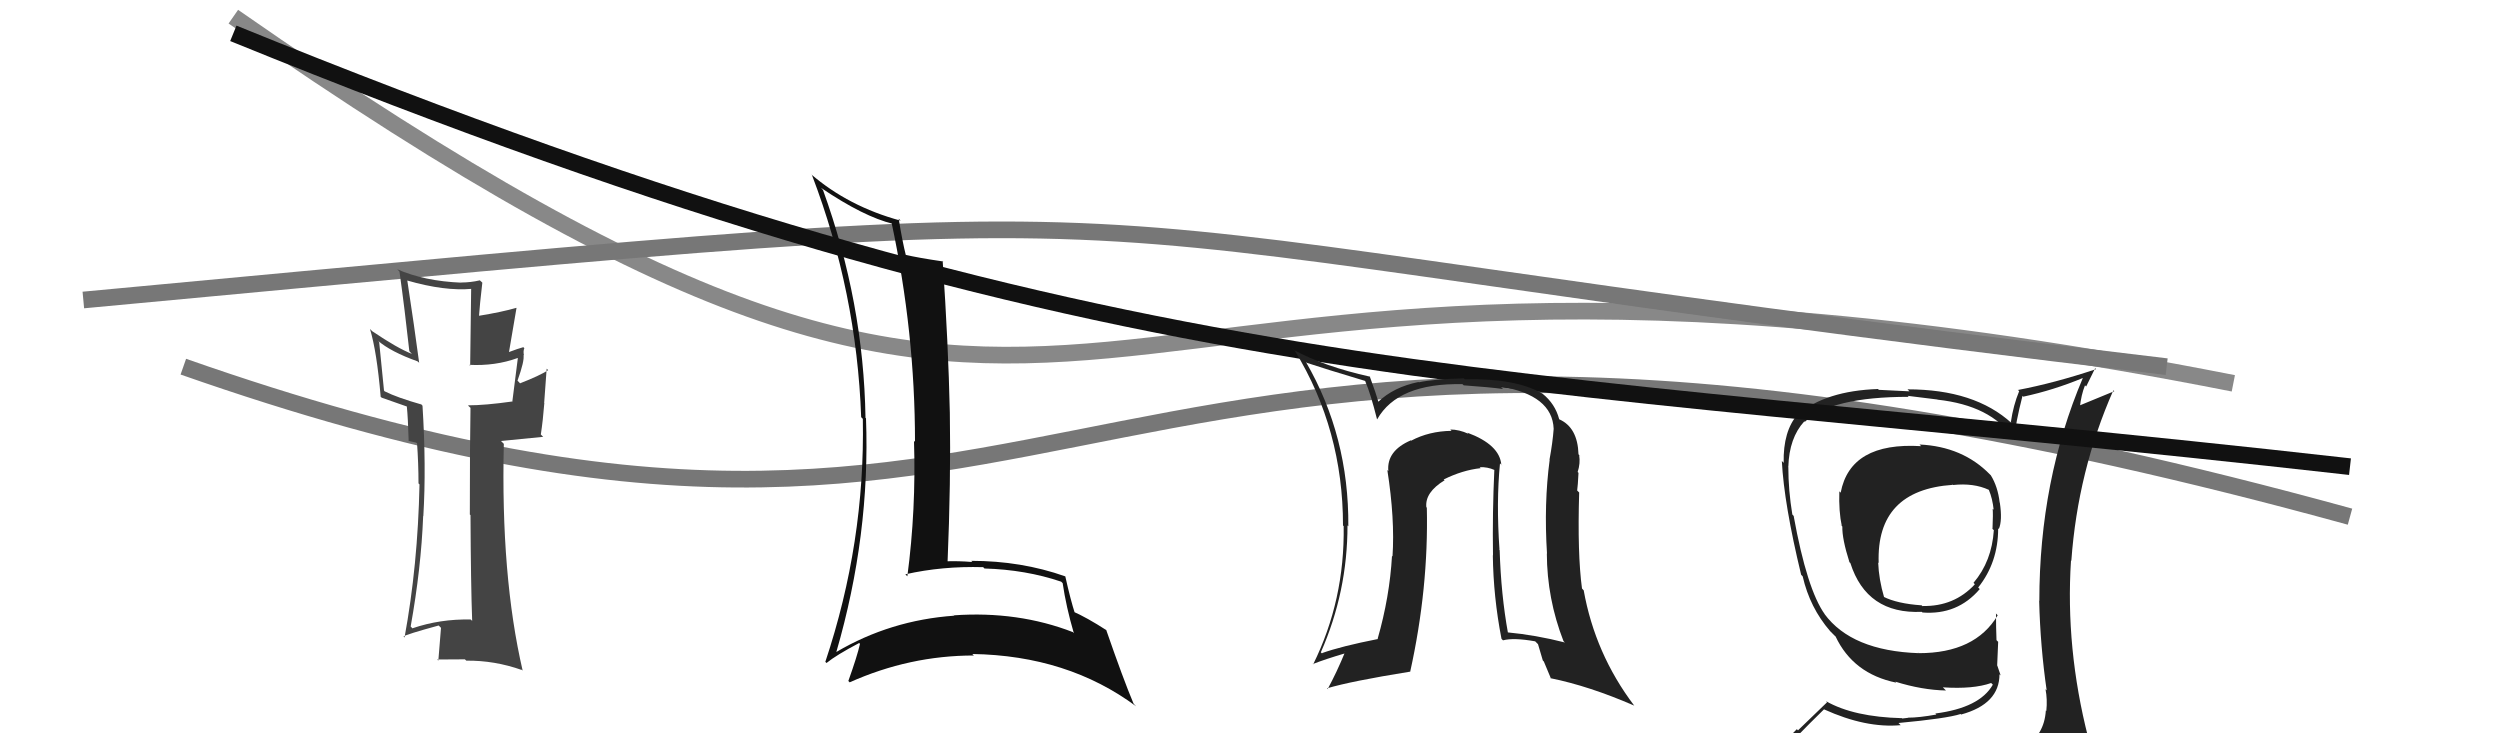
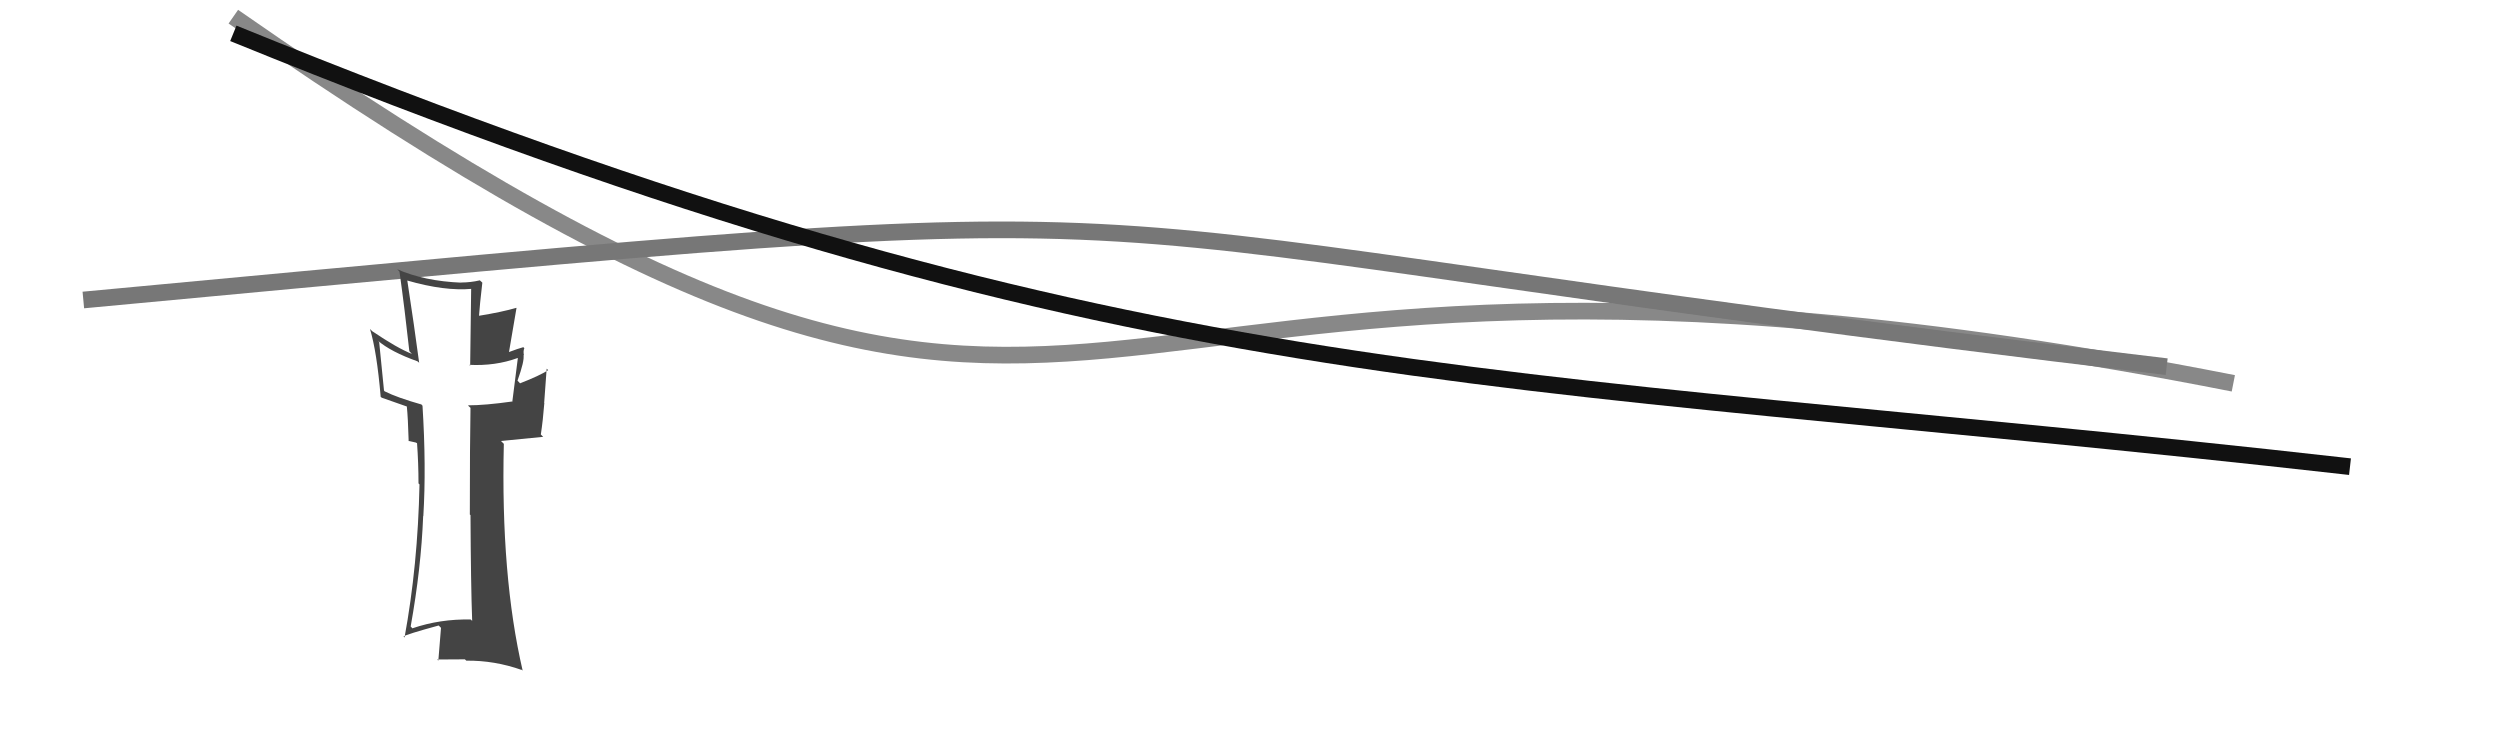
<svg xmlns="http://www.w3.org/2000/svg" width="150" height="44" viewBox="0,0,150,44">
-   <path d="M11 22 C68 42,61 9,141 31" stroke="#777" fill="none" />
-   <path fill="#222" d="M115.18 26.68L115.18 26.68L115.27 26.77Q111.02 26.51 110.44 29.56L110.43 29.55L110.36 29.48Q110.32 30.69 110.51 31.57L110.36 31.42L110.54 31.59Q110.52 32.33 110.97 33.74L110.88 33.65L111.02 33.78Q112.00 36.86 115.31 36.71L115.34 36.74L115.35 36.75Q117.45 36.91 118.78 35.35L118.78 35.34L118.69 35.25Q119.89 33.75 119.89 31.70L119.86 31.67L119.93 31.74Q120.15 31.23 119.99 30.16L119.90 30.07L119.98 30.15Q119.87 29.20 119.45 28.52L119.42 28.49L119.40 28.47Q117.76 26.79 115.17 26.67ZM120.16 45.29L120.06 45.18L120.06 45.19Q118.28 45.80 110.21 46.18L110.24 46.22L110.10 46.07Q108.50 46.23 106.86 45.39L106.88 45.41L106.78 45.31Q107.61 44.35 109.44 42.56L109.58 42.71L109.44 42.56Q111.95 43.70 114.04 43.51L113.95 43.42L113.91 43.38Q116.80 43.11 117.64 42.84L117.70 42.91L117.67 42.87Q119.97 42.24 119.97 40.45L119.89 40.37L120.04 40.53Q119.92 40.17 119.84 39.94L119.83 39.93L119.89 38.51L119.79 38.41Q119.76 37.62 119.76 36.82L119.73 36.78L119.86 36.92Q118.51 39.19 115.13 39.19L115.04 39.10L115.12 39.19Q111.10 39.05 109.47 36.84L109.51 36.88L109.49 36.86Q108.42 35.37 107.62 30.96L107.70 31.04L107.54 30.87Q107.30 29.42 107.30 28.02L107.26 27.97L107.30 28.01Q107.35 26.27 108.26 25.28L108.13 25.15L108.29 25.31Q109.87 23.81 114.52 23.81L114.46 23.75L116.24 23.97L116.25 23.98Q119.45 24.33 120.78 26.27L120.81 26.29L120.85 26.33Q120.93 25.39 121.35 23.75L121.33 23.73L121.40 23.80Q123.21 23.41 124.97 22.68L124.98 22.70L124.97 22.68Q122.36 28.83 122.36 36.06L122.31 36.02L122.35 36.06Q122.42 38.80 122.80 41.42L122.71 41.33L122.73 41.35Q122.85 41.96 122.78 42.65L122.78 42.66L122.75 42.63Q122.66 44.10 121.44 44.86L121.39 44.81L121.51 44.93Q120.99 45.16 120.15 45.28ZM122.98 48.07L123.14 48.23L123.03 48.12Q124.49 48.18 125.25 47.22L125.24 47.21L125.30 47.27Q125.74 46.42 125.63 45.69L125.55 45.61L125.44 45.50Q125.44 44.97 125.25 44.21L125.22 44.18L125.29 44.25Q123.92 38.88 124.26 33.63L124.27 33.64L124.28 33.65Q124.67 28.25 126.80 23.42L126.86 23.47L124.70 24.36L124.79 24.45Q124.87 23.69 125.10 23.12L125.17 23.19L125.71 22.09L125.76 22.15Q123.28 22.98 121.07 23.40L121.07 23.39L121.15 23.47Q120.80 24.31 120.65 25.33L120.57 25.25L120.70 25.39Q118.48 23.36 114.45 23.36L114.57 23.48L112.73 23.39L112.68 23.34Q109.55 23.45 107.88 24.86L107.92 24.90L107.87 24.85Q106.98 25.86 107.02 27.77L107.03 27.78L106.91 27.66Q107.04 30.23 108.07 34.49L108.05 34.47L108.16 34.58Q108.59 36.46 109.81 37.87L109.66 37.72L110.03 38.09L110.11 38.17L110.13 38.18Q111.19 40.43 113.78 40.96L113.78 40.96L113.72 40.90Q115.32 41.40 116.76 41.43L116.74 41.41L116.57 41.24Q118.40 41.36 119.47 40.98L119.42 40.93L119.57 41.08Q118.78 42.47 116.12 42.81L116.30 42.99L116.19 42.87Q115.15 43.06 114.47 43.06L114.48 43.07L114.13 43.11L114.12 43.09Q111.23 43.02 109.56 42.07L109.62 42.14L107.88 43.82L107.81 43.75Q106.97 44.59 106.14 45.54L106.25 45.66L106.15 45.55Q107.10 46.05 108.09 46.24L108.11 46.26L107.31 47.21L107.34 47.24Q110.10 48.36 115.74 48.36L115.57 48.19L115.97 48.37L115.82 48.22Q119.53 48.31 123.11 48.20ZM117.03 28.95L117.08 29.00L117.19 29.10Q118.42 28.97 119.33 29.39L119.39 29.45L119.33 29.39Q119.55 29.91 119.62 30.59L119.64 30.60L119.56 30.53Q119.59 30.82 119.55 31.73L119.50 31.69L119.63 31.81Q119.51 33.68 118.41 34.97L118.45 35.01L118.49 35.06Q117.25 36.40 115.35 36.36L115.41 36.43L115.30 36.32Q113.83 36.22 113.00 35.80L112.97 35.77L113.05 35.85Q112.73 34.77 112.69 33.74L112.57 33.63L112.72 33.78Q112.57 29.40 117.17 29.09Z" />
  <path d="M14 1 C70 40,58 8,134 23" stroke="#888" fill="none" />
  <path d="M5 18 C80 11,54 13,130 22" stroke="#777" fill="none" />
  <path d="M14 2 C68 24,88 22,141 28" stroke="#111" fill="none" />
-   <path fill="#222" d="M90.17 27.98L90.10 27.90L90.08 27.89Q89.98 26.68 88.04 25.96L87.97 25.89L88.11 26.03Q87.55 25.77 87.01 25.77L87.03 25.78L87.09 25.85Q85.74 25.87 84.67 26.44L84.60 26.37L84.65 26.42Q83.19 27.05 83.30 28.26L83.33 28.29L83.24 28.20Q83.70 31.14 83.55 33.39L83.55 33.39L83.52 33.35Q83.38 35.81 82.66 38.32L82.70 38.36L82.68 38.34Q80.49 38.77 79.31 39.19L79.41 39.30L79.25 39.14Q80.85 35.52 80.85 31.52L80.84 31.51L80.90 31.58Q80.94 26.17 78.35 21.71L78.28 21.64L78.41 21.77Q79.49 22.13 81.89 22.85L82.01 22.98L81.92 22.89Q82.24 23.63 82.62 25.15L82.65 25.18L82.63 25.16Q83.87 22.97 87.75 23.05L87.89 23.18L87.82 23.12Q89.38 23.23 90.18 23.34L90.17 23.33L90.03 23.19Q93.14 23.71 93.22 25.73L93.18 25.70L93.22 25.73Q93.16 26.55 92.97 27.58L93.04 27.65L92.98 27.59Q92.63 30.21 92.82 33.22L92.73 33.12L92.81 33.21Q92.82 35.92 93.81 38.47L93.85 38.51L93.90 38.55Q92.14 38.10 90.43 37.94L90.50 38.02L90.48 37.99Q90.06 35.67 89.98 33.01L89.91 32.93L89.97 32.99Q89.77 30.12 90.00 27.80ZM90.19 38.43L90.19 38.43L90.18 38.42Q90.82 38.25 92.11 38.48L92.28 38.65L92.57 39.63L92.63 39.69Q92.83 40.19 93.06 40.72L92.96 40.63L93.02 40.69Q95.35 41.16 98.06 42.34L97.99 42.27L98.04 42.32Q95.70 39.22 95.02 35.41L95.01 35.41L94.92 35.31Q94.64 33.24 94.75 29.55L94.78 29.58L94.63 29.43Q94.67 29.17 94.71 28.37L94.76 28.42L94.66 28.32Q94.83 27.80 94.75 27.31L94.84 27.39L94.71 27.26Q94.66 25.65 93.56 25.16L93.56 25.16L93.55 25.15Q93.31 24.23 92.55 23.62L92.54 23.61L92.55 23.62Q90.93 22.68 87.88 22.76L87.95 22.82L87.83 22.70Q85.97 22.75 85.13 22.94L85.07 22.88L85.11 22.92Q83.62 23.22 82.67 24.13L82.75 24.21L82.73 24.19Q82.56 23.60 82.18 22.57L82.22 22.61L82.20 22.60Q79.46 21.99 77.63 21.00L77.51 20.87L77.70 21.06Q80.58 25.78 80.58 31.53L80.74 31.68L80.62 31.56Q80.69 36.01 78.79 39.86L78.73 39.79L78.78 39.84Q79.48 39.56 80.77 39.18L80.66 39.07L80.71 39.11Q80.20 40.35 79.66 41.34L79.77 41.44L79.62 41.30Q81.06 40.87 84.60 40.30L84.60 40.30L84.61 40.31Q85.72 35.29 85.61 30.46L85.59 30.44L85.58 30.43Q85.49 29.54 86.67 28.82L86.68 28.82L86.62 28.77Q87.74 28.21 88.84 28.09L88.82 28.07L88.78 28.03Q89.25 28.01 89.67 28.20L89.59 28.12L89.66 28.19Q89.54 30.78 89.58 33.33L89.58 33.33L89.57 33.31Q89.60 35.82 90.09 38.33Z" />
  <path fill="#444" d="M28.28 37.21L28.30 37.22L28.24 37.17Q26.41 37.13 24.74 37.70L24.69 37.64L24.64 37.59Q25.27 34.08 25.39 30.96L25.41 30.98L25.40 30.97Q25.58 27.99 25.35 24.34L25.21 24.20L25.29 24.27Q23.84 23.86 23.08 23.48L23.04 23.43L22.75 20.52L22.66 20.43Q23.45 21.11 25.05 21.68L25.11 21.73L25.15 21.77Q24.86 19.59 24.44 16.84L24.44 16.84L24.43 16.83Q26.68 17.48 28.32 17.33L28.27 17.28L28.21 21.94L28.15 21.89Q29.72 21.97 31.06 21.48L31.06 21.48L31.07 21.49Q30.96 22.34 30.74 24.09L30.79 24.14L30.73 24.09Q29.10 24.32 28.08 24.32L28.13 24.38L28.23 24.47Q28.19 26.61 28.19 30.87L28.07 30.74L28.23 30.91Q28.25 35.08 28.33 37.25ZM31.46 20.89L31.44 20.87L31.40 20.83Q31.10 20.91 30.49 21.14L30.53 21.18L30.99 18.48L30.98 18.47Q30.13 18.72 28.72 18.95L28.70 18.93L28.74 18.97Q28.78 18.33 28.94 16.96L28.90 16.92L28.79 16.82Q28.24 16.95 27.67 16.95L27.56 16.84L27.69 16.96Q25.46 16.87 23.82 16.15L23.87 16.19L23.97 16.30Q24.29 18.60 24.56 21.07L24.69 21.21L24.73 21.24Q23.85 20.90 22.33 19.87L22.19 19.73L22.20 19.74Q22.61 21.10 22.84 23.80L22.75 23.72L22.90 23.86Q23.23 23.97 24.41 24.39L24.55 24.53L24.41 24.39Q24.48 25.06 24.52 26.47L24.49 26.45L24.94 26.55L25.10 26.63L25.02 26.55Q25.11 27.82 25.11 29.00L25.14 29.04L25.17 29.06Q25.07 33.92 24.27 38.26L24.27 38.25L24.21 38.19Q24.38 38.06 26.32 37.53L26.49 37.70L26.46 37.67Q26.41 38.27 26.30 39.64L26.38 39.72L26.23 39.57Q27.10 39.56 27.90 39.56L27.84 39.51L27.98 39.64Q29.67 39.62 31.31 40.20L31.25 40.13L31.36 40.24Q30.04 34.55 30.23 26.63L30.06 26.46L32.59 26.21L32.45 26.07Q32.58 25.21 32.66 24.18L32.65 24.18L32.80 22.12L32.89 22.21Q32.38 22.54 31.20 23.00L31.15 22.94L31.05 22.84Q31.48 21.64 31.41 21.30L31.31 21.20L31.44 21.33Q31.38 21.08 31.46 20.89Z" />
-   <path fill="#111" d="M49.31 11.33L49.36 11.38L49.26 11.27Q51.83 13.01 53.58 13.43L53.54 13.39L53.49 13.34Q54.90 19.93 54.90 26.51L54.82 26.43L54.84 26.46Q54.97 30.58 54.44 34.58L54.48 34.62L54.32 34.46Q56.52 33.96 58.99 34.03L58.99 34.03L59.07 34.11Q61.54 34.18 63.67 34.90L63.59 34.82L63.76 34.99Q63.97 36.42 64.43 37.99L64.38 37.94L64.38 37.93Q61.08 36.65 57.23 36.92L57.09 36.78L57.26 36.94Q53.42 37.21 50.18 39.12L50.03 38.97L50.18 39.12Q52.22 32.10 51.96 25.09L51.95 25.09L51.93 25.07Q51.82 18.14 49.38 11.40ZM49.67 39.86L49.50 39.69L49.59 39.78Q50.18 39.30 51.55 38.58L51.60 38.63L51.60 38.63Q51.43 39.38 50.90 40.86L51.05 41.01L50.98 40.94Q54.58 39.33 58.43 39.33L58.29 39.19L58.34 39.24Q64.06 39.33 68.17 42.38L68.07 42.28L68.01 42.21Q67.40 40.76 66.37 37.79L66.28 37.71L66.40 37.82Q65.21 37.05 64.34 36.67L64.52 36.86L64.51 36.85Q64.23 35.99 63.92 34.59L64.07 34.73L63.91 34.58Q61.28 33.65 58.27 33.65L58.35 33.73L58.34 33.72Q57.50 33.65 56.70 33.68L56.71 33.69L56.85 33.83Q57.06 28.87 56.99 24.76L56.96 24.72L56.99 24.76Q56.90 20.64 56.56 15.65L56.50 15.59L56.60 15.69Q55.09 15.47 54.29 15.28L54.41 15.40L54.36 15.35Q54.15 14.53 53.92 13.12L53.96 13.16L54.04 13.24Q50.91 12.39 48.66 10.45L48.64 10.43L48.72 10.51Q51.40 17.53 51.67 25.03L51.64 25.00L51.77 25.13Q51.91 32.55 49.52 39.71Z" />
</svg>